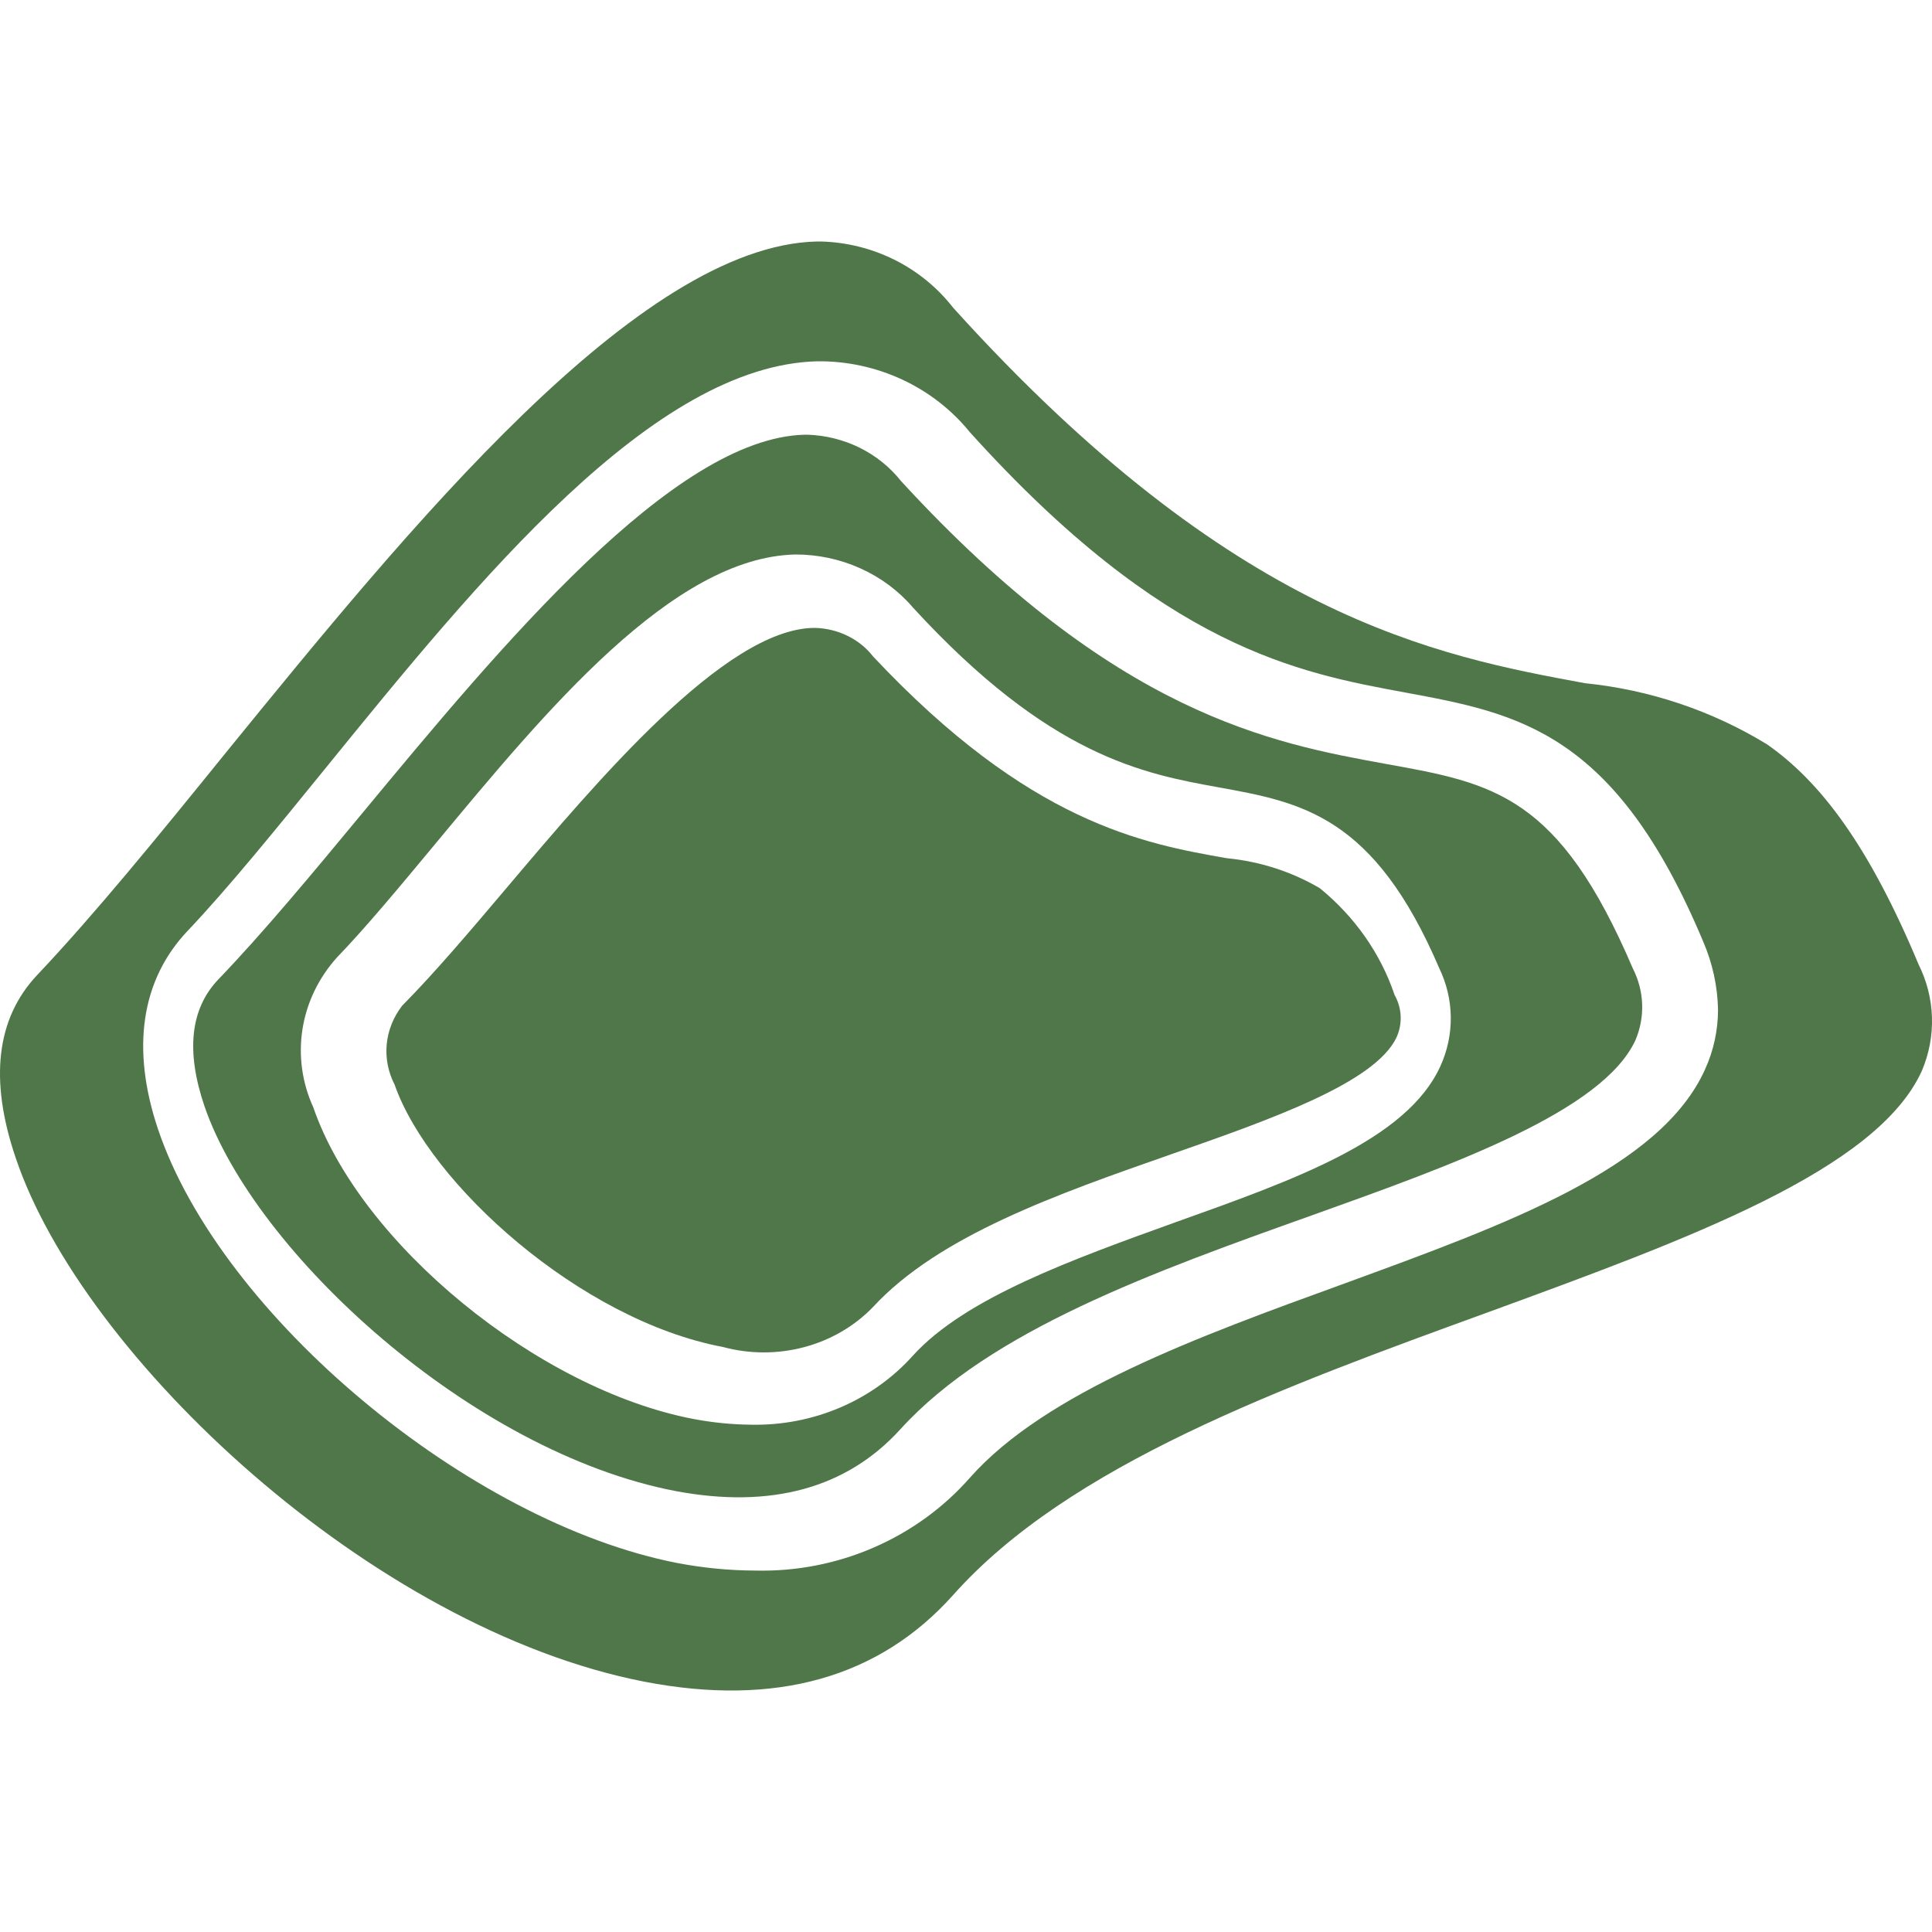
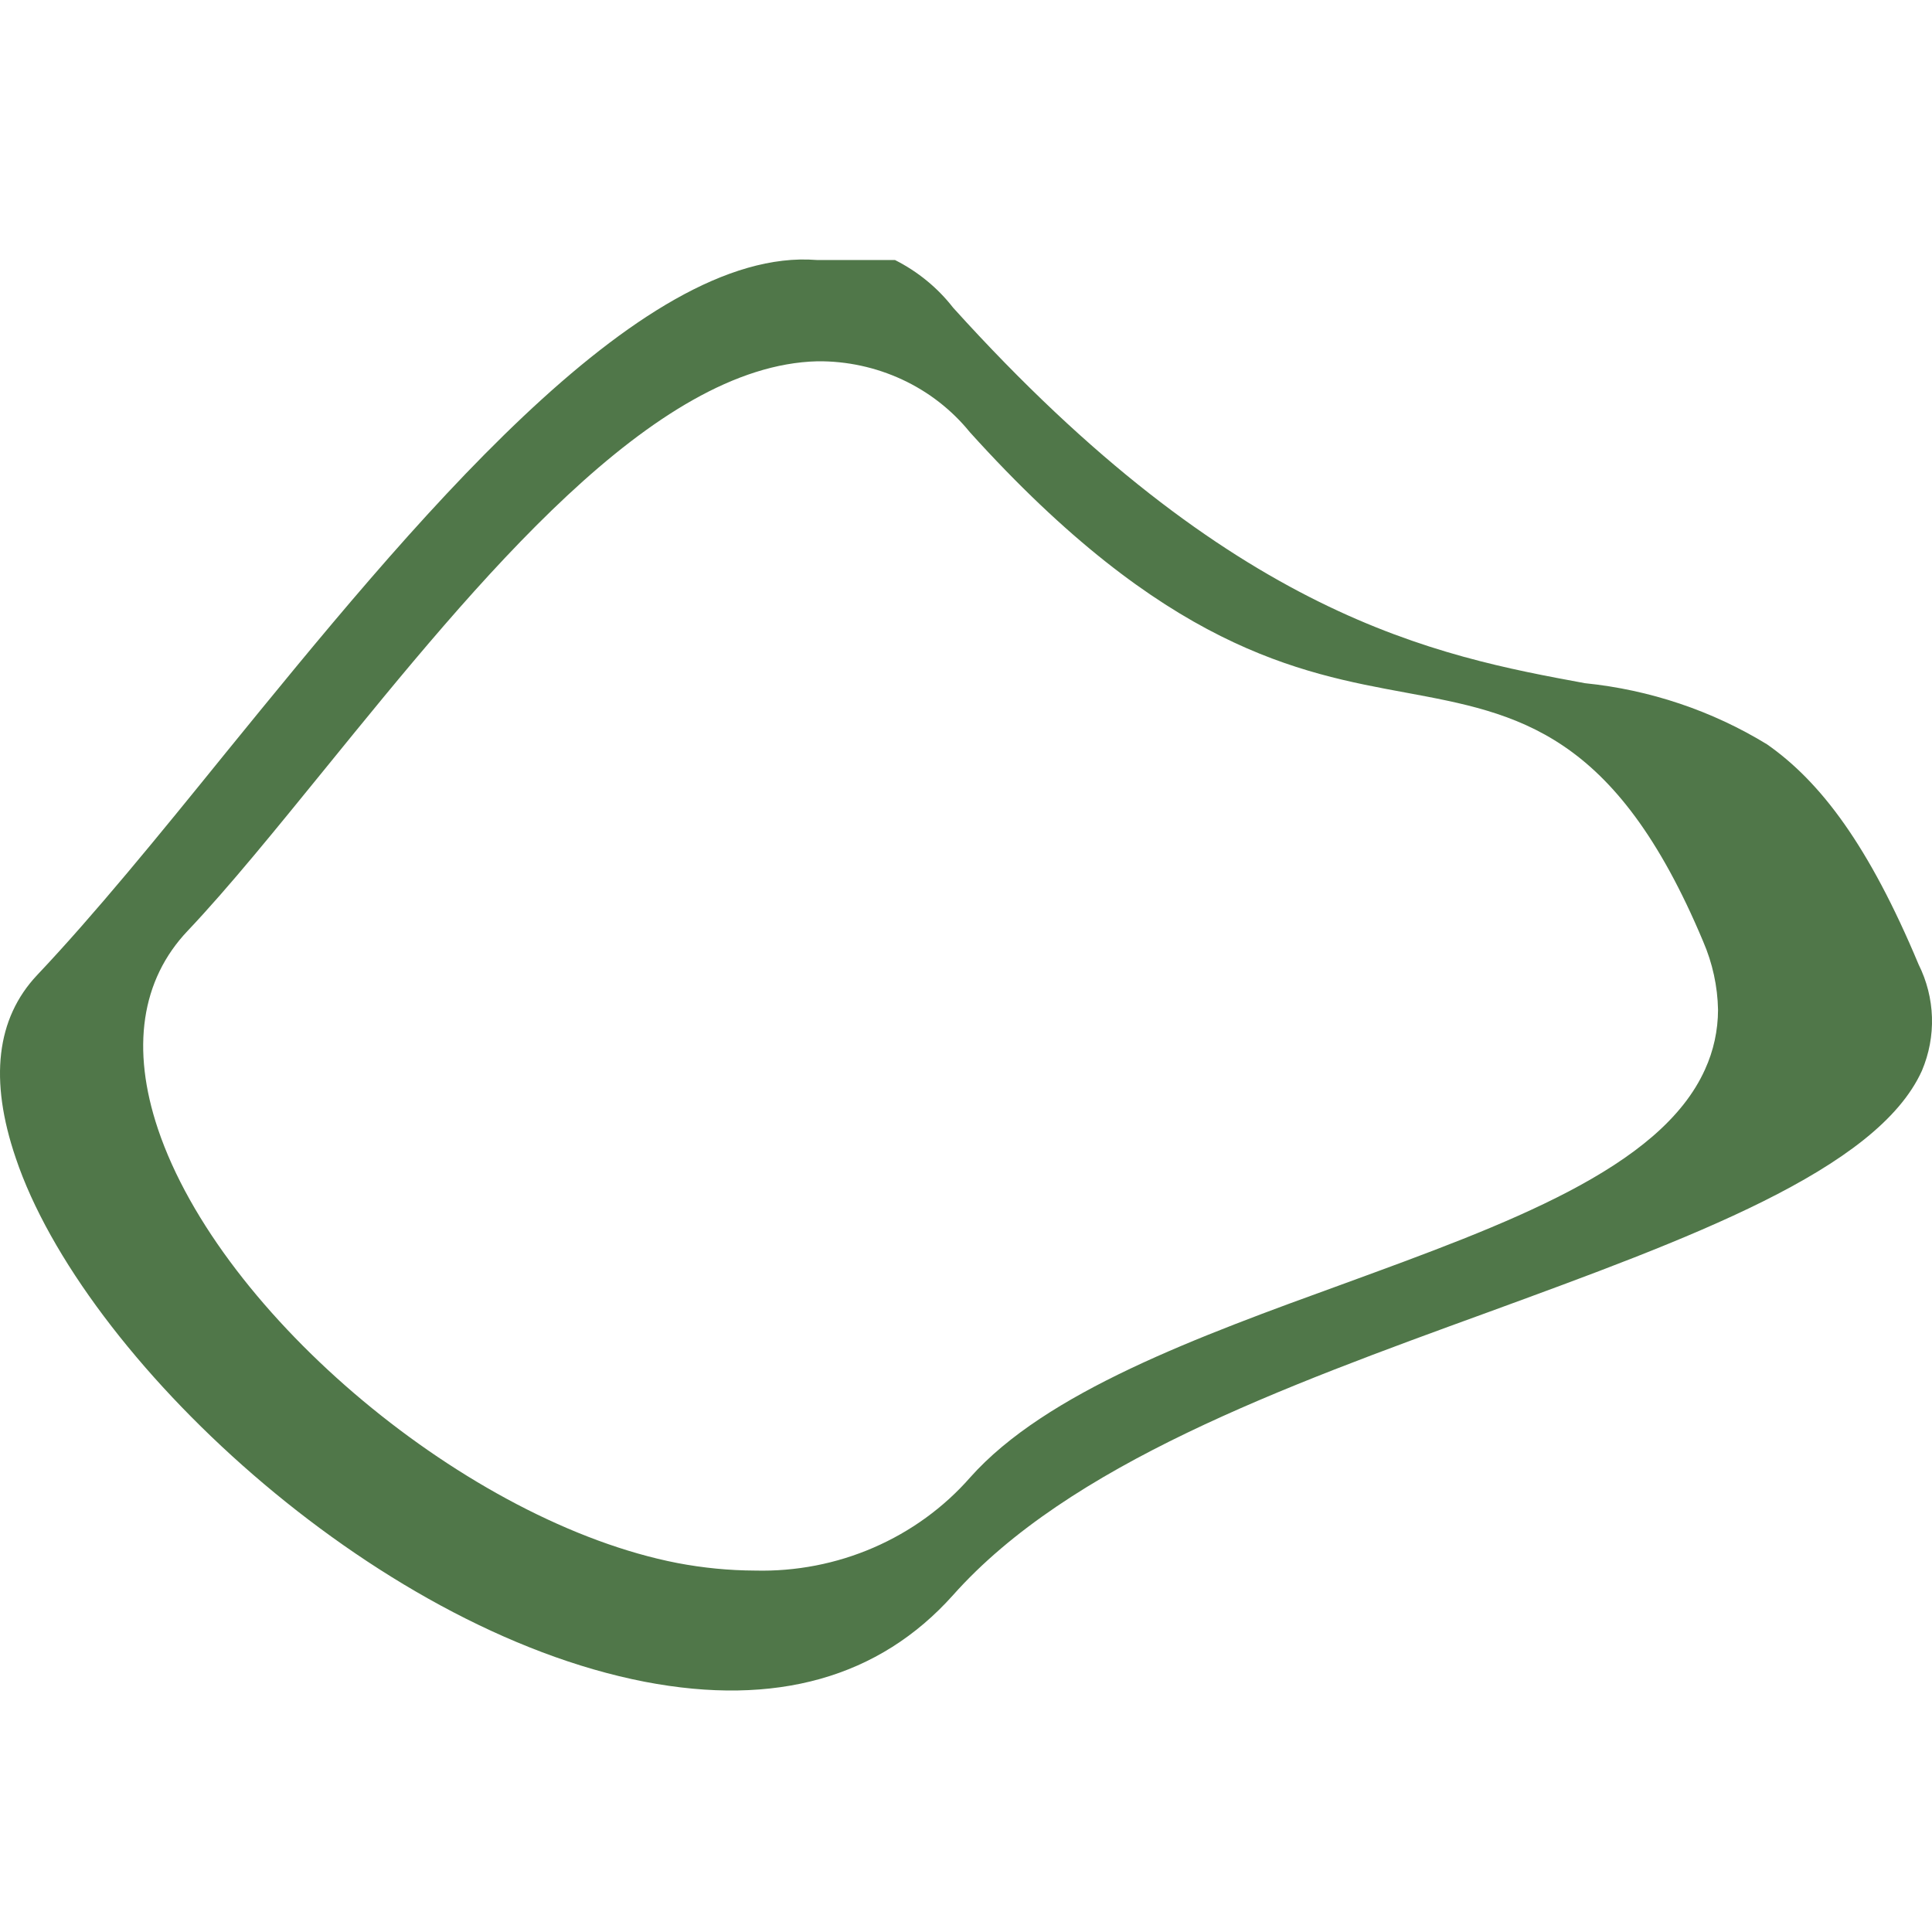
<svg xmlns="http://www.w3.org/2000/svg" width="40" height="40" viewBox="0 0 40 40" fill="none">
-   <path d="M39.723 19.969C38.692 17.504 37.693 16.186 36.585 15.411C35.446 14.714 34.156 14.281 32.816 14.145C29.747 13.579 25.54 12.797 19.733 6.37C19.413 5.958 19.001 5.621 18.529 5.383C18.056 5.146 17.534 5.015 17.002 5H16.91C13.218 5.089 8.472 10.921 4.665 15.597C3.272 17.318 1.949 18.941 0.765 20.192C-0.074 21.086 -0.227 22.352 0.326 23.975C1.711 28.094 7.703 33.724 13.348 34.819C16.056 35.34 18.202 34.737 19.733 33.024C22.132 30.328 26.547 28.719 30.824 27.163C34.954 25.651 38.862 24.229 39.792 22.166C39.94 21.815 40.011 21.439 39.999 21.06C39.987 20.682 39.893 20.31 39.723 19.969ZM35.3 22.143C34.377 24.191 31.193 25.346 27.832 26.575C24.794 27.677 21.655 28.824 20.086 30.589C19.54 31.212 18.856 31.708 18.085 32.042C17.315 32.376 16.477 32.538 15.633 32.517C15.093 32.515 14.555 32.462 14.025 32.361C9.703 31.52 4.572 27.237 3.272 23.38C2.711 21.712 2.918 20.289 3.888 19.269C4.741 18.368 5.711 17.169 6.741 15.903C9.918 11.993 13.525 7.562 16.925 7.48C17.532 7.474 18.131 7.604 18.678 7.858C19.225 8.112 19.704 8.485 20.079 8.947C24.117 13.423 26.878 13.929 29.101 14.339C31.431 14.771 33.439 15.143 35.262 19.492C35.456 19.941 35.561 20.421 35.57 20.907C35.569 21.333 35.478 21.754 35.3 22.143Z" fill="#507749" />
-   <path d="M28.703 15.818C26.335 15.387 23.1 14.8 18.653 9.958C18.426 9.671 18.134 9.436 17.799 9.27C17.463 9.104 17.093 9.012 16.715 9H16.661C13.941 9.067 10.37 13.374 7.502 16.835C6.439 18.12 5.431 19.33 4.525 20.273C3.939 20.882 3.845 21.766 4.236 22.91C5.275 25.932 9.761 30.061 13.988 30.871C15.965 31.242 17.536 30.812 18.646 29.586C20.505 27.544 23.881 26.333 27.148 25.167C30.117 24.105 33.18 23.006 33.86 21.536C33.961 21.298 34.008 21.044 33.999 20.788C33.989 20.532 33.924 20.281 33.806 20.051C32.274 16.464 30.93 16.218 28.703 15.818ZM29.82 22.078C29.125 23.6 26.804 24.425 24.35 25.301C22.209 26.073 19.99 26.868 18.903 28.064C18.492 28.524 17.977 28.892 17.398 29.14C16.818 29.388 16.187 29.51 15.551 29.497C15.149 29.493 14.749 29.453 14.355 29.378C11.136 28.762 7.455 25.747 6.486 22.925C6.253 22.416 6.176 21.854 6.263 21.305C6.35 20.756 6.598 20.242 6.979 19.82C7.58 19.197 8.276 18.357 9.01 17.474C11.316 14.696 13.926 11.54 16.465 11.48C16.932 11.479 17.393 11.577 17.815 11.768C18.237 11.958 18.609 12.235 18.903 12.58C21.732 15.662 23.67 16.018 25.225 16.3C26.952 16.612 28.445 16.887 29.797 20.043C29.951 20.362 30.033 20.708 30.037 21.058C30.041 21.409 29.967 21.756 29.82 22.078Z" fill="#507749" />
-   <path d="M27.325 18.389C26.742 18.046 26.082 17.834 25.396 17.768C23.674 17.465 21.316 17.043 18.076 13.591C17.939 13.414 17.759 13.268 17.551 13.166C17.343 13.063 17.113 13.007 16.878 13H16.838C15.004 13.037 12.384 16.142 10.471 18.404C9.709 19.305 8.986 20.155 8.327 20.821C8.146 21.055 8.035 21.33 8.007 21.617C7.979 21.905 8.035 22.194 8.169 22.454C8.891 24.517 12.019 27.333 14.964 27.887C15.514 28.036 16.098 28.038 16.649 27.891C17.199 27.745 17.694 27.456 18.076 27.059C19.442 25.581 21.887 24.724 24.253 23.896C26.325 23.171 28.469 22.417 28.913 21.479C28.977 21.338 29.006 21.187 28.999 21.035C28.992 20.883 28.949 20.734 28.873 20.599C28.585 19.744 28.049 18.979 27.325 18.389Z" fill="#507749" />
+   <path d="M39.723 19.969C38.692 17.504 37.693 16.186 36.585 15.411C35.446 14.714 34.156 14.281 32.816 14.145C29.747 13.579 25.54 12.797 19.733 6.37C19.413 5.958 19.001 5.621 18.529 5.383H16.91C13.218 5.089 8.472 10.921 4.665 15.597C3.272 17.318 1.949 18.941 0.765 20.192C-0.074 21.086 -0.227 22.352 0.326 23.975C1.711 28.094 7.703 33.724 13.348 34.819C16.056 35.34 18.202 34.737 19.733 33.024C22.132 30.328 26.547 28.719 30.824 27.163C34.954 25.651 38.862 24.229 39.792 22.166C39.94 21.815 40.011 21.439 39.999 21.06C39.987 20.682 39.893 20.31 39.723 19.969ZM35.3 22.143C34.377 24.191 31.193 25.346 27.832 26.575C24.794 27.677 21.655 28.824 20.086 30.589C19.54 31.212 18.856 31.708 18.085 32.042C17.315 32.376 16.477 32.538 15.633 32.517C15.093 32.515 14.555 32.462 14.025 32.361C9.703 31.52 4.572 27.237 3.272 23.38C2.711 21.712 2.918 20.289 3.888 19.269C4.741 18.368 5.711 17.169 6.741 15.903C9.918 11.993 13.525 7.562 16.925 7.48C17.532 7.474 18.131 7.604 18.678 7.858C19.225 8.112 19.704 8.485 20.079 8.947C24.117 13.423 26.878 13.929 29.101 14.339C31.431 14.771 33.439 15.143 35.262 19.492C35.456 19.941 35.561 20.421 35.57 20.907C35.569 21.333 35.478 21.754 35.3 22.143Z" fill="#507749" />
</svg>